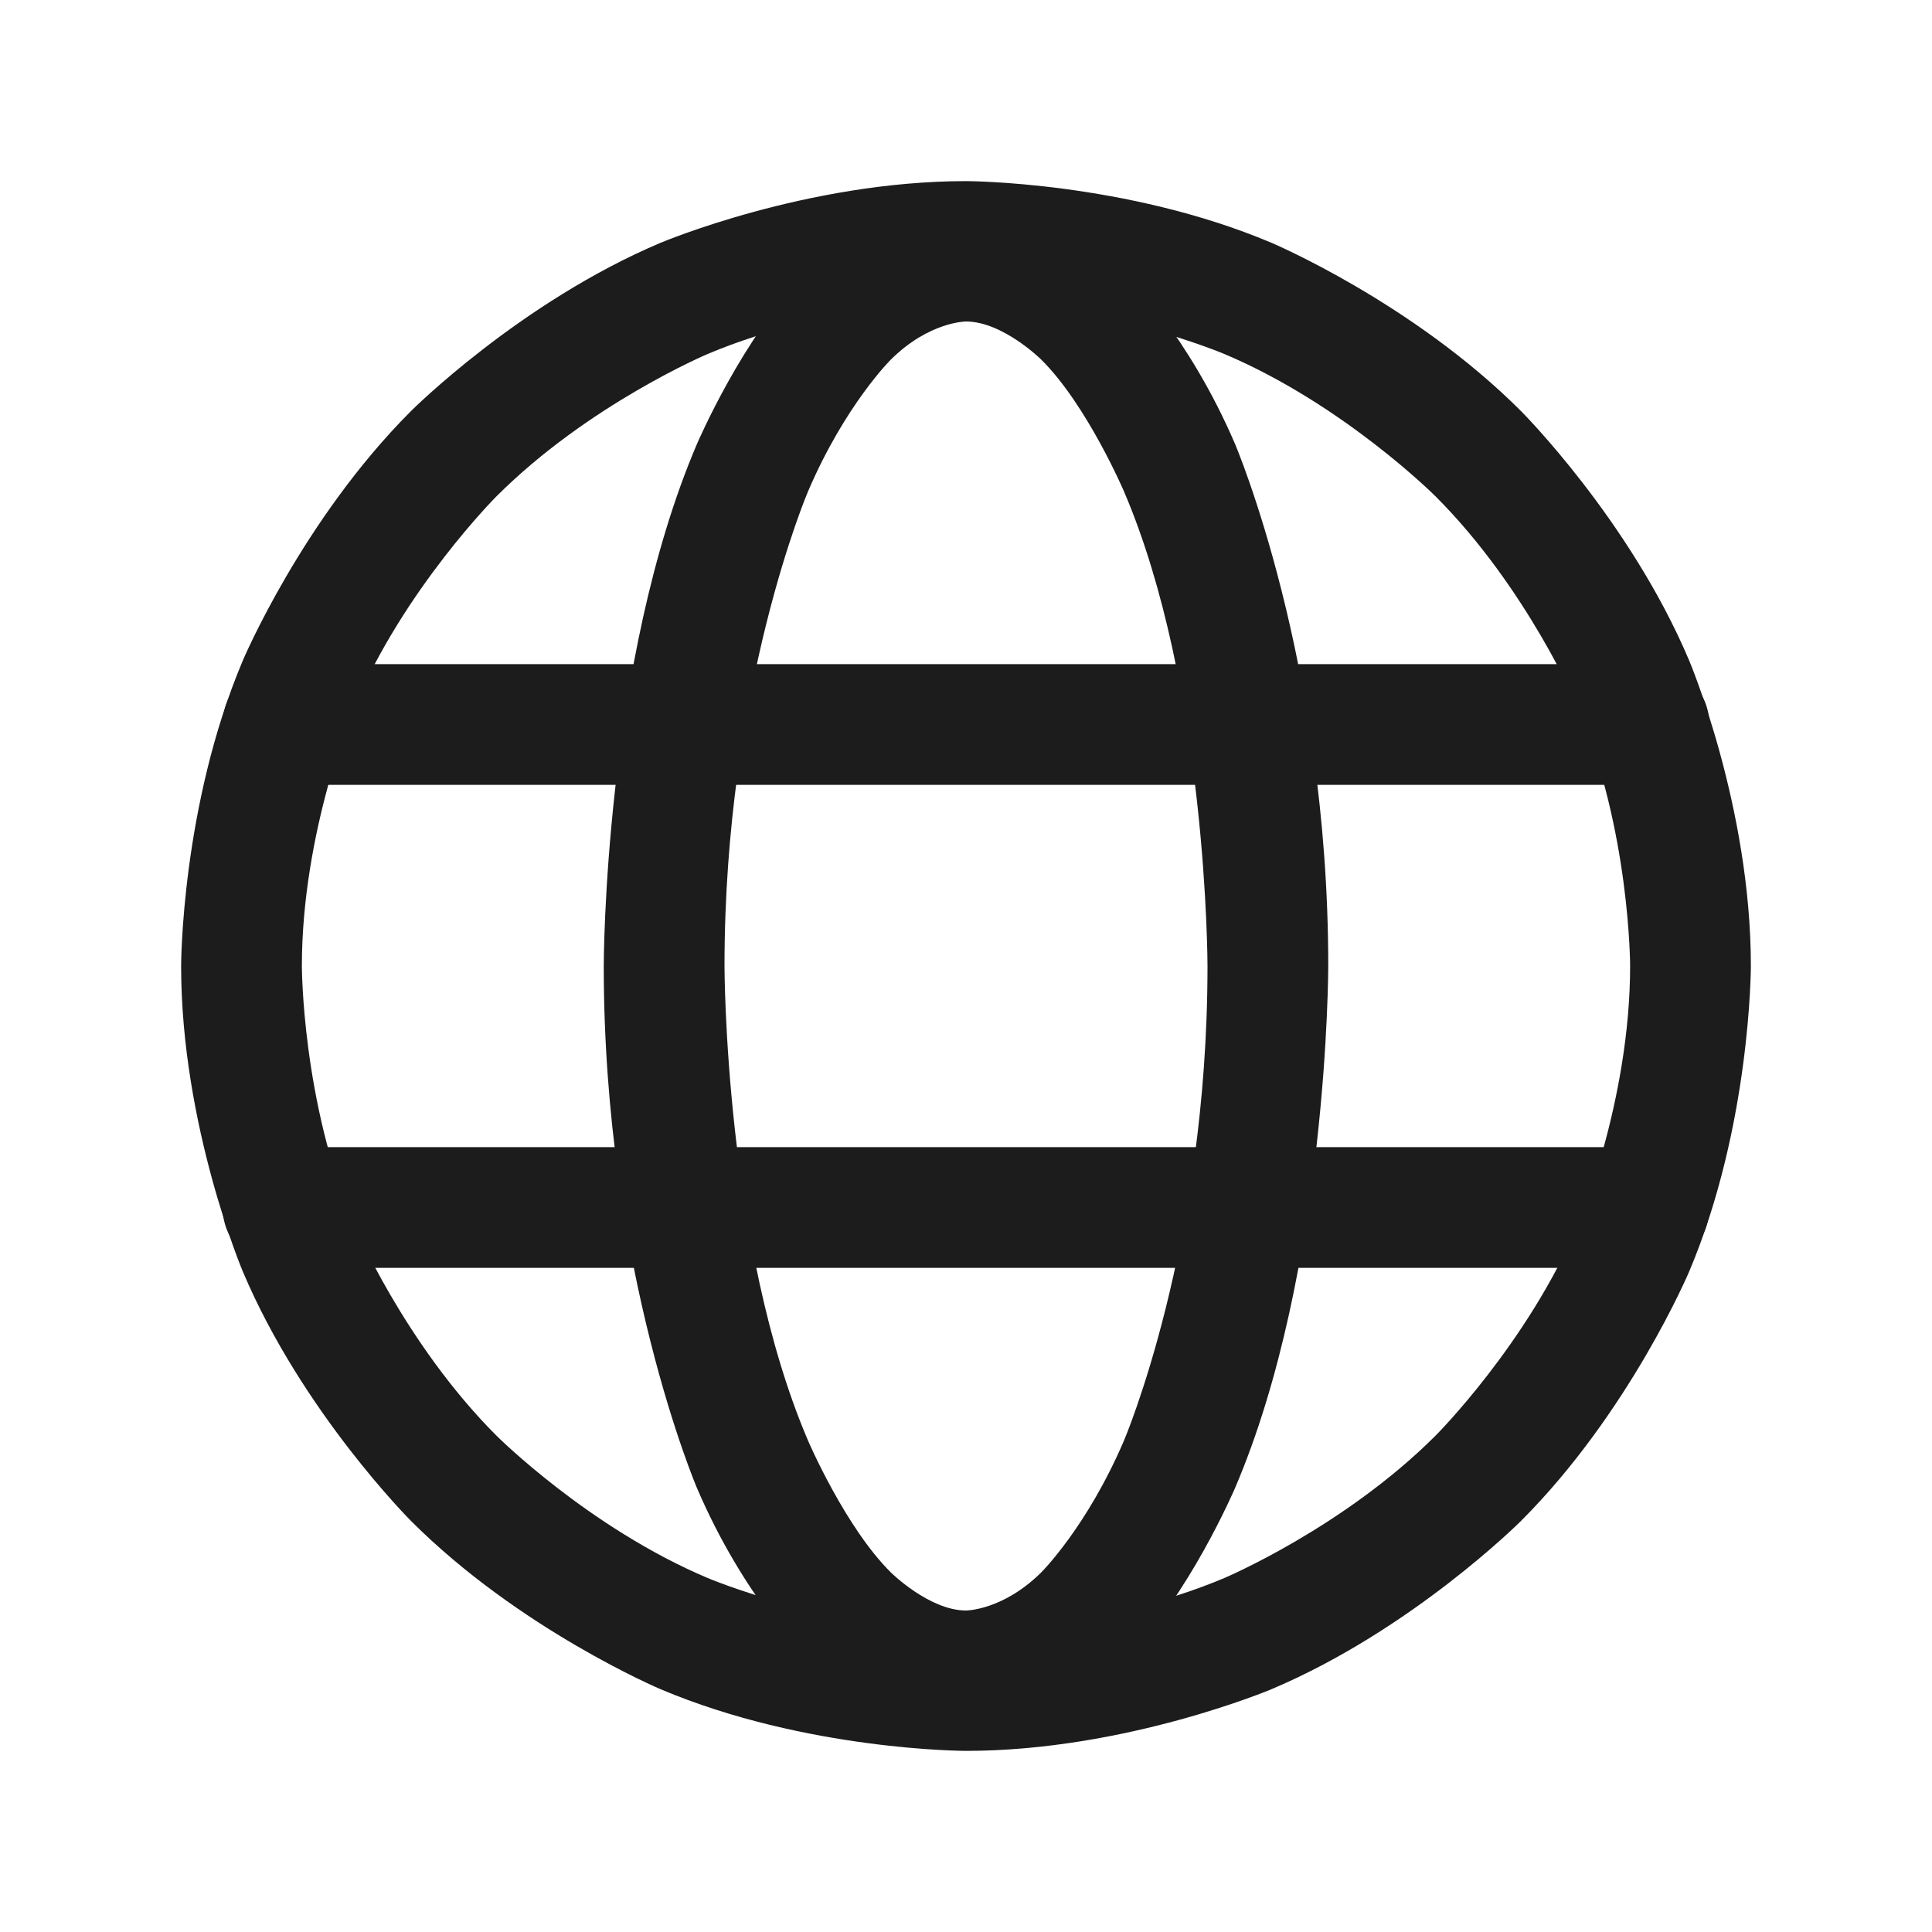
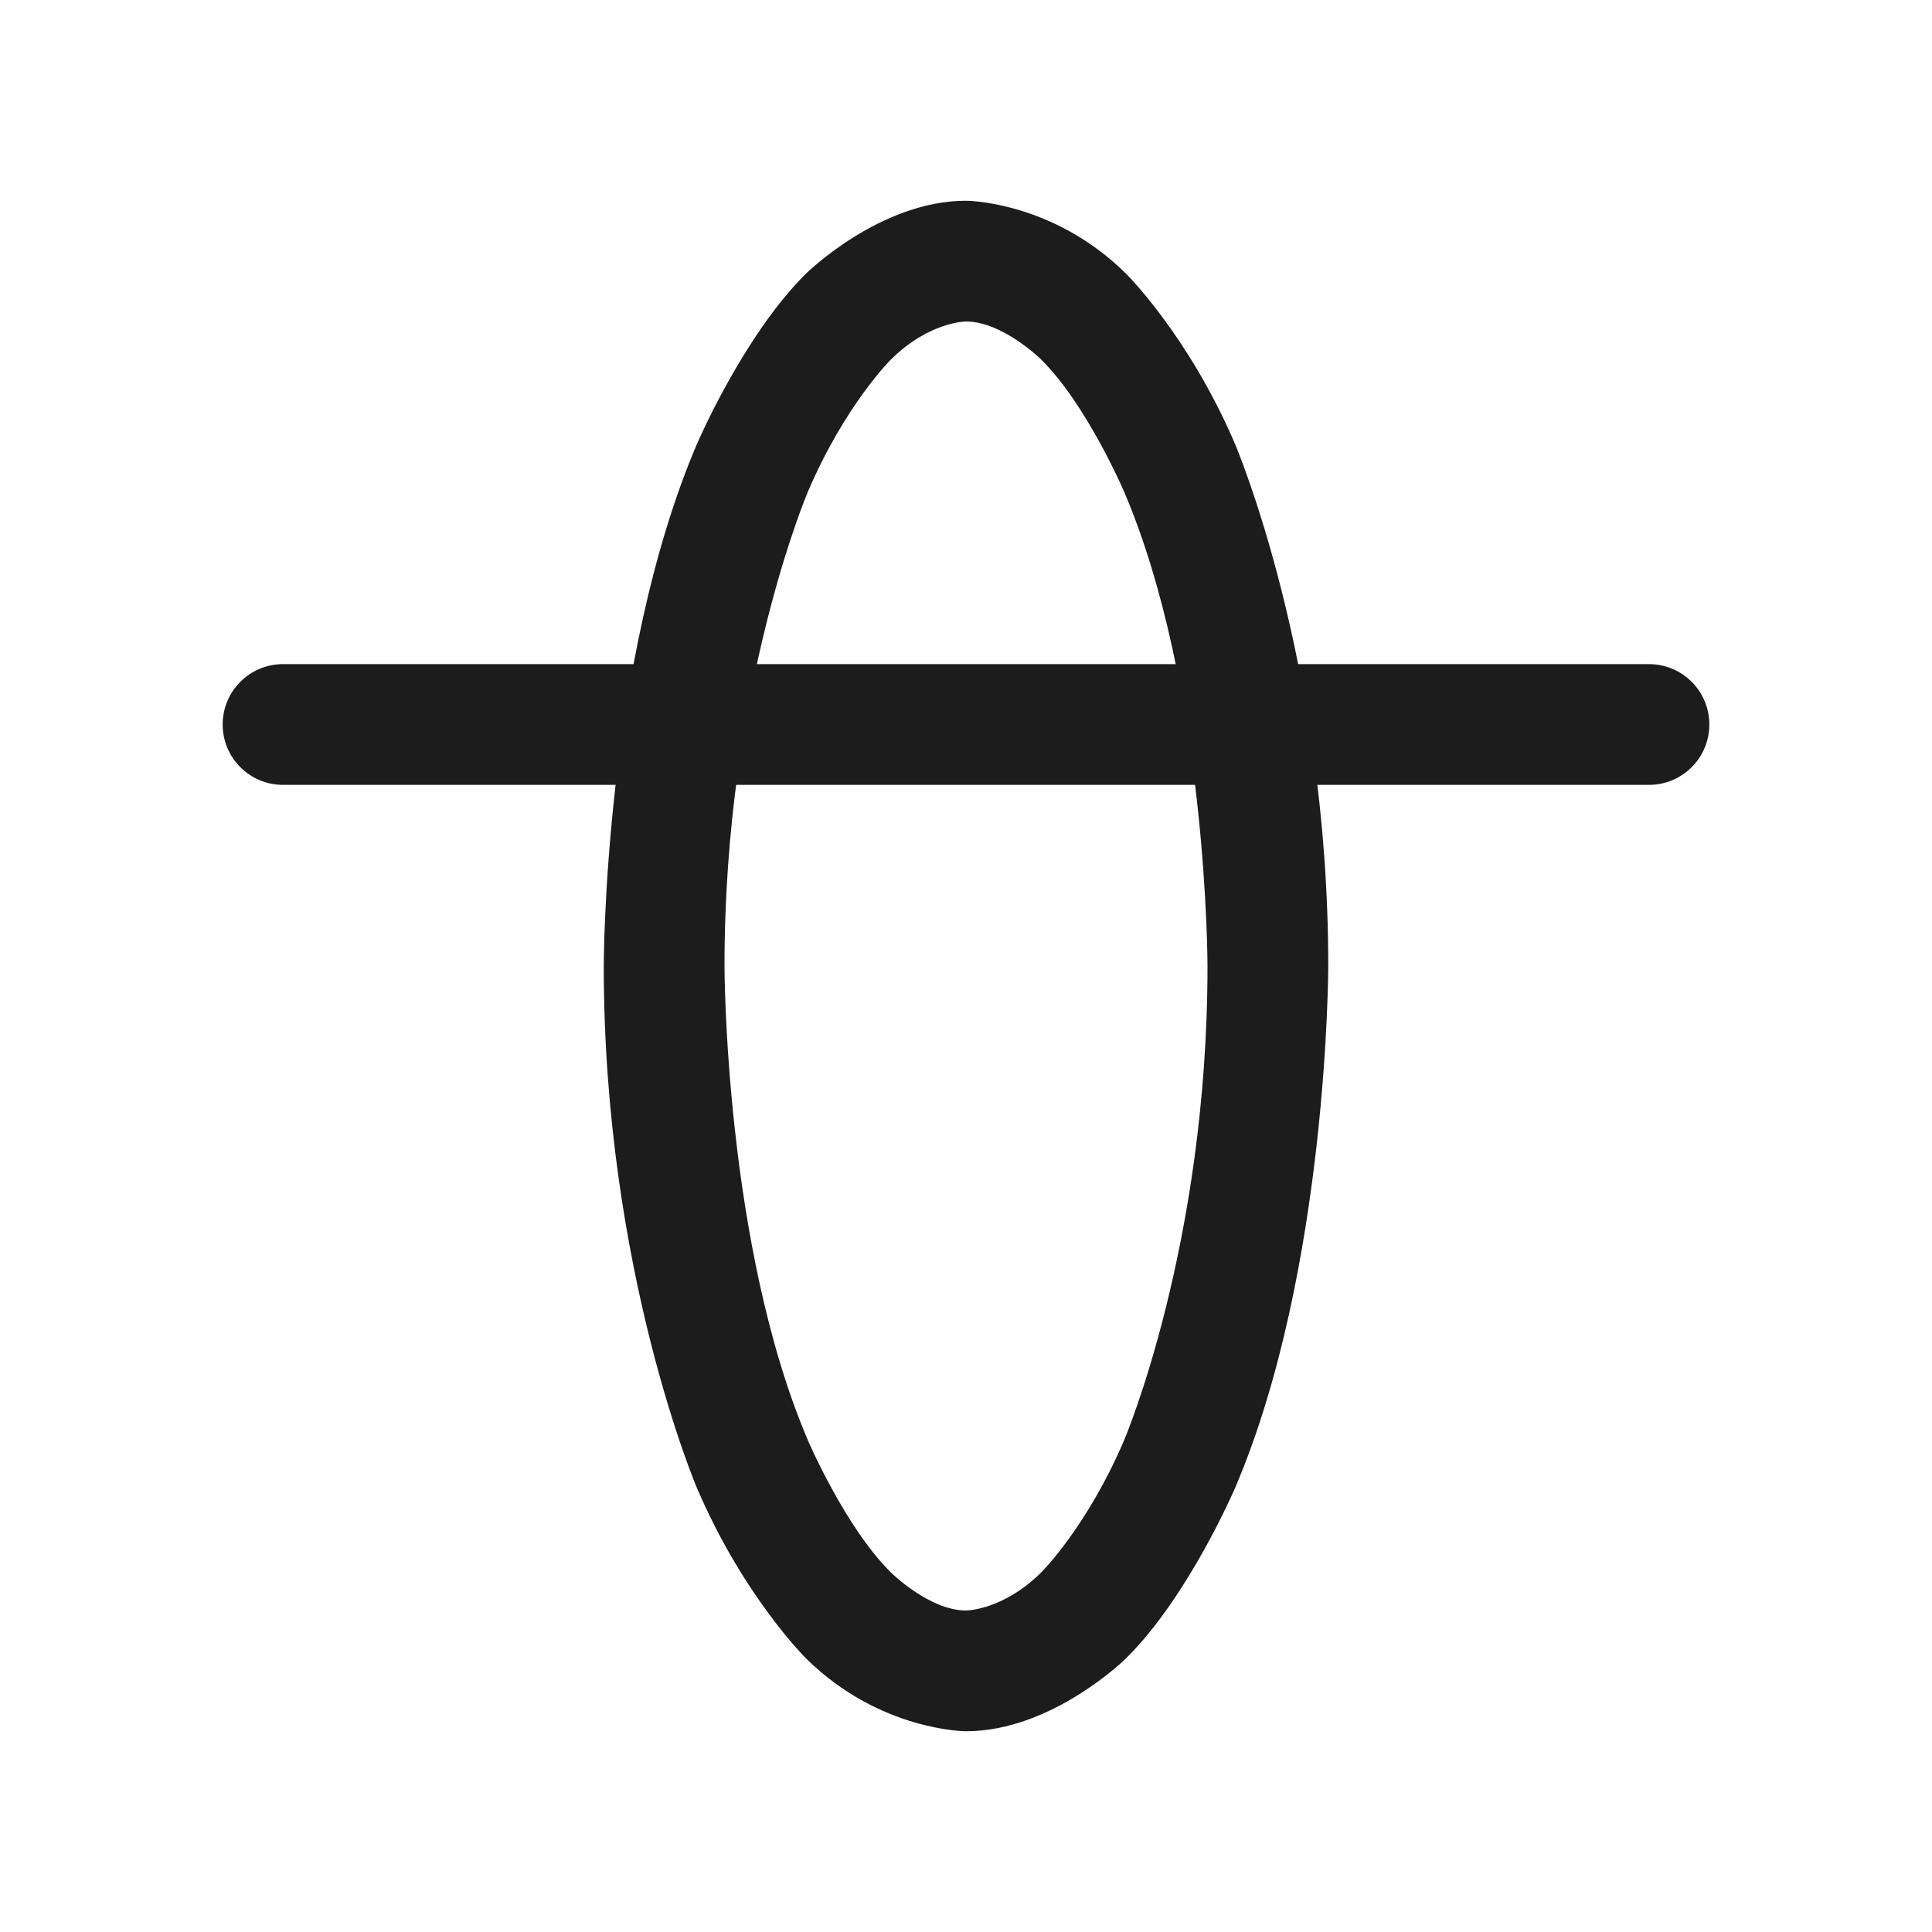
<svg xmlns="http://www.w3.org/2000/svg" width="32" height="32" viewBox="0 0 32 32" fill="none">
-   <path fill-rule="evenodd" clip-rule="evenodd" d="M16 3C16 3 18.644 3 21.061 4.022C21.061 4.022 23.394 5.009 25.192 6.808C25.192 6.808 26.991 8.606 27.978 10.94C27.978 10.94 29 13.356 29 16C29 16 29 18.644 27.978 21.061C27.978 21.061 26.991 23.394 25.192 25.192C25.192 25.192 23.394 26.991 21.061 27.978C21.061 27.978 18.644 29 16 29C16 29 13.356 29 10.94 27.978C10.94 27.978 8.606 26.991 6.808 25.192C6.808 25.192 5.009 23.394 4.022 21.061C4.022 21.061 3 18.644 3 16C3 16 3 13.356 4.022 10.94C4.022 10.94 5.009 8.606 6.808 6.808C6.808 6.808 8.606 5.009 10.94 4.022C10.94 4.022 13.356 3 16 3ZM16 5C16 5 13.761 5 11.719 5.864C11.719 5.864 9.745 6.699 8.222 8.222C8.222 8.222 6.699 9.745 5.864 11.719C5.864 11.719 5 13.761 5 16C5 16 5 18.239 5.864 20.281C5.864 20.281 6.699 22.255 8.222 23.778C8.222 23.778 9.745 25.301 11.719 26.136C11.719 26.136 13.761 27 16 27C16 27 18.239 27 20.281 26.136C20.281 26.136 22.255 25.301 23.778 23.778C23.778 23.778 25.301 22.255 26.136 20.281C26.136 20.281 27 18.239 27 16C27 16 27 13.761 26.136 11.719C26.136 11.719 25.301 9.745 23.778 8.222C23.778 8.222 22.255 6.699 20.281 5.864C20.281 5.864 18.239 5 16 5Z" fill="#1C1C1C" />
  <path d="M4.688 13H27.312C27.865 13 28.312 12.552 28.312 12C28.312 11.448 27.865 11 27.312 11H4.688C4.135 11 3.688 11.448 3.688 12C3.688 12.552 4.135 13 4.688 13Z" fill="#1C1C1C" />
-   <path d="M4.688 21H27.312C27.865 21 28.312 20.552 28.312 20C28.312 19.448 27.865 19 27.312 19H4.688C4.135 19 3.688 19.448 3.688 20C3.688 20.552 4.135 21 4.688 21Z" fill="#1C1C1C" />
  <path fill-rule="evenodd" clip-rule="evenodd" d="M16 3.325C16 3.325 17.428 3.325 18.649 4.531C18.649 4.531 19.686 5.555 20.455 7.351C20.455 7.351 22 10.959 22 16C22 16 22 21.041 20.455 24.649C20.455 24.649 19.686 26.445 18.649 27.469C18.649 27.469 17.428 28.675 16 28.675C16 28.675 14.572 28.675 13.351 27.469C13.351 27.469 12.314 26.445 11.545 24.649C11.545 24.649 10 21.041 10 16C10 16 10 10.959 11.545 7.351C11.545 7.351 12.314 5.555 13.351 4.531C13.351 4.531 14.572 3.325 16 3.325ZM16 5.325C16 5.325 15.393 5.325 14.757 5.954C14.757 5.954 13.999 6.702 13.384 8.138C13.384 8.138 12 11.369 12 16C12 16 12 20.631 13.384 23.862C13.384 23.862 13.999 25.297 14.757 26.046C14.757 26.046 15.393 26.675 16 26.675C16 26.675 16.607 26.675 17.244 26.046C17.244 26.046 18.001 25.297 18.616 23.862C18.616 23.862 20 20.631 20 16C20 16 20 11.369 18.616 8.138C18.616 8.138 18.001 6.702 17.244 5.954C17.244 5.954 16.607 5.325 16 5.325Z" fill="#1C1C1C" />
</svg>